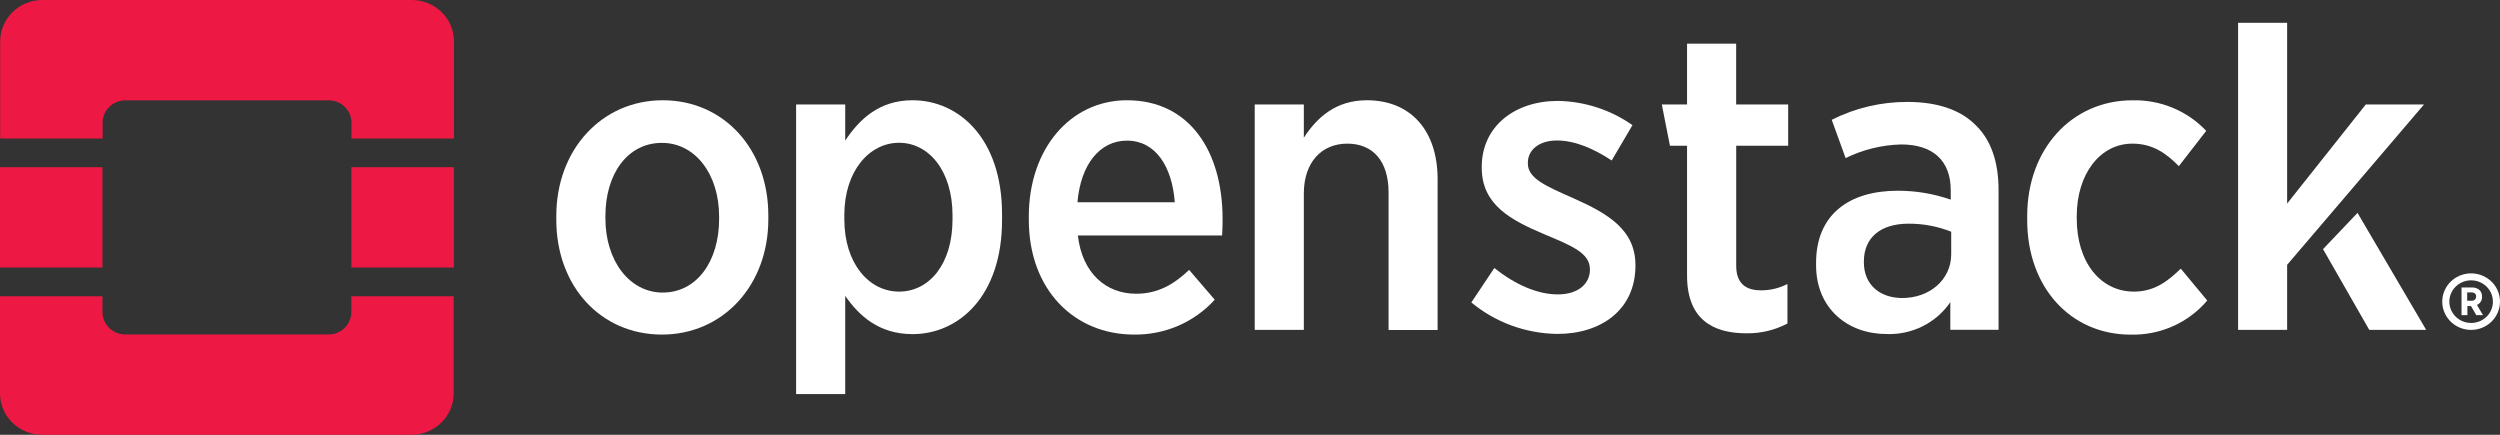
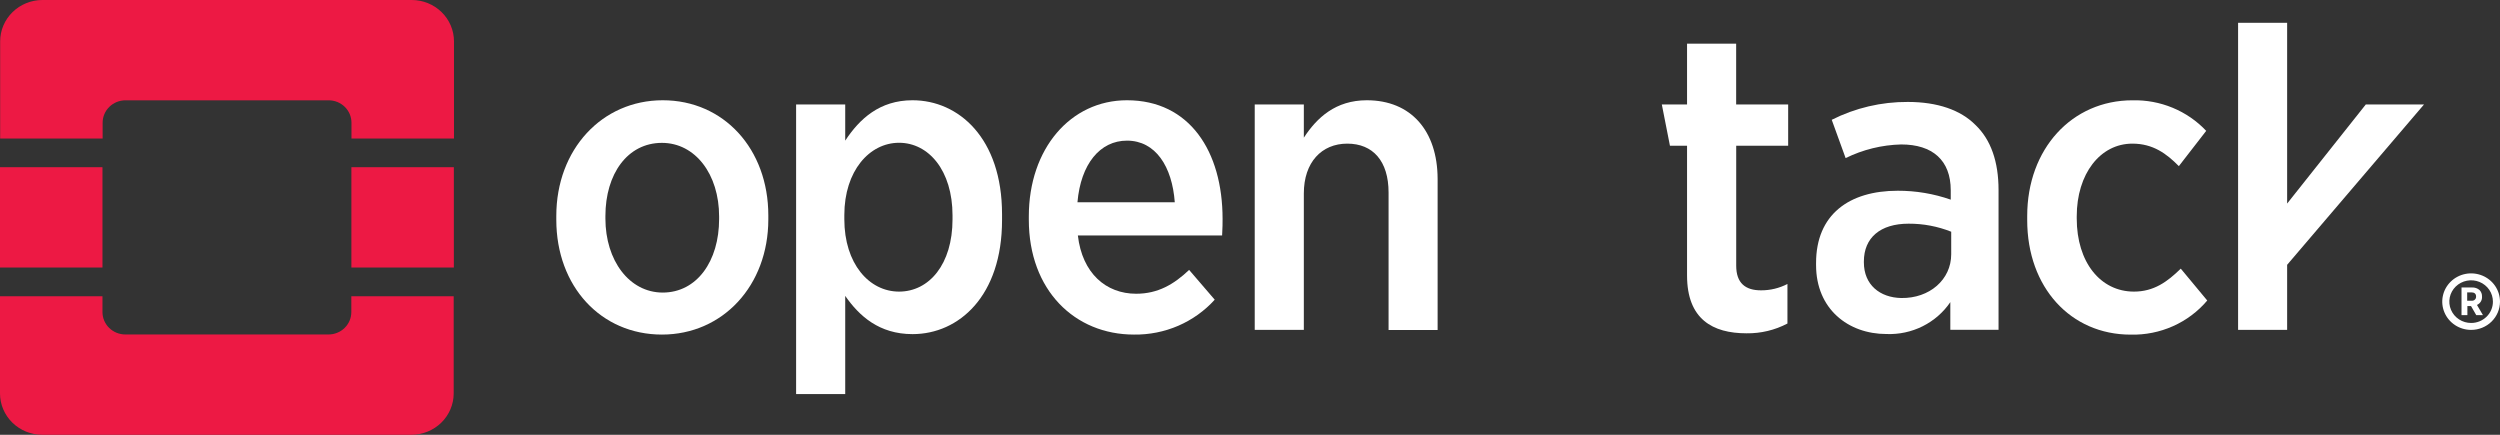
<svg xmlns="http://www.w3.org/2000/svg" width="322" height="56" viewBox="0 0 322 56" fill="none">
  <rect x="0" y="0" width="322" height="56" fill="#333333" stroke="none" />
  <g clip-path="url(#clip0_4018_19262)">
    <path d="M53.021 4.059e-06H5.453C4.013 0.003 2.633 0.565 1.615 1.562C0.597 2.558 0.023 3.909 0.02 5.319V17.845H13.218V15.799C13.22 15.036 13.53 14.304 14.081 13.765C14.633 13.225 15.38 12.921 16.159 12.919H42.335C43.114 12.921 43.86 13.225 44.41 13.765C44.96 14.305 45.269 15.036 45.269 15.799V17.845H58.474V5.319C58.471 3.906 57.894 2.552 56.872 1.555C55.849 0.557 54.464 -0.002 53.021 4.059e-06Z" fill="#ED1944" />
    <path d="M45.25 40.201C45.25 40.964 44.941 41.695 44.391 42.235C43.84 42.775 43.094 43.079 42.315 43.08H16.14C15.36 43.079 14.613 42.775 14.062 42.235C13.511 41.696 13.2 40.964 13.198 40.201V38.155H0V50.681C0.004 52.091 0.577 53.442 1.595 54.438C2.614 55.435 3.993 55.996 5.433 56H53.001C54.441 55.996 55.821 55.435 56.839 54.438C57.858 53.442 58.431 52.091 58.435 50.681V38.155H45.25V40.201Z" fill="#ED1944" />
    <path d="M13.198 21.537H0V34.456H13.198V21.537Z" fill="#ED1944" />
    <path d="M58.456 21.537H45.258V34.456H58.456V21.537Z" fill="#ED1944" />
    <path d="M321.999 38.857C322 38.137 321.783 37.432 321.375 36.832C320.967 36.233 320.387 35.765 319.707 35.489C319.027 35.213 318.279 35.14 317.557 35.28C316.835 35.42 316.172 35.767 315.652 36.277C315.131 36.786 314.777 37.435 314.634 38.142C314.49 38.849 314.565 39.581 314.847 40.246C315.129 40.912 315.607 41.48 316.219 41.88C316.832 42.279 317.552 42.492 318.288 42.49C319.271 42.489 320.214 42.105 320.91 41.424C321.606 40.743 321.997 39.82 321.999 38.857ZM318.288 41.598C317.732 41.6 317.188 41.439 316.725 41.138C316.263 40.837 315.902 40.407 315.689 39.905C315.475 39.403 315.419 38.85 315.527 38.316C315.635 37.782 315.903 37.292 316.296 36.907C316.689 36.523 317.19 36.261 317.735 36.155C318.28 36.049 318.845 36.104 319.358 36.313C319.871 36.522 320.31 36.875 320.618 37.328C320.926 37.781 321.089 38.313 321.088 38.857C321.088 39.584 320.793 40.281 320.268 40.795C319.743 41.309 319.03 41.598 318.288 41.598Z" fill="white" />
    <path d="M319.683 38.194C319.689 38.044 319.666 37.893 319.613 37.751C319.56 37.609 319.479 37.479 319.374 37.368C319.241 37.249 319.085 37.157 318.914 37.099C318.744 37.04 318.563 37.016 318.383 37.027H317.043V40.588H317.8V39.421H318.269L318.939 40.588H319.803L319.033 39.277C319.242 39.184 319.417 39.03 319.533 38.837C319.649 38.643 319.702 38.419 319.683 38.194ZM318.919 38.194C318.923 38.27 318.911 38.345 318.882 38.415C318.854 38.485 318.81 38.548 318.753 38.599C318.697 38.651 318.63 38.689 318.557 38.712C318.483 38.735 318.406 38.742 318.329 38.732H317.773V37.657H318.309C318.698 37.657 318.919 37.834 318.919 38.188V38.194Z" fill="white" />
    <path d="M98.96 28.246V27.754C98.96 19.156 93.198 12.913 85.36 12.913C77.521 12.913 71.652 19.261 71.652 27.806V28.305C71.652 36.903 77.414 43.093 85.253 43.093C93.091 43.093 98.96 36.791 98.96 28.246ZM77.977 28.154V27.82C77.977 22.396 80.831 18.402 85.253 18.402C89.561 18.402 92.622 22.455 92.622 27.879V28.206C92.622 33.63 89.768 37.683 85.347 37.683C81.052 37.67 77.977 33.558 77.977 28.154Z" fill="white" />
    <path d="M129.063 28.357V27.59C129.063 17.786 123.469 12.913 117.533 12.913C113.285 12.913 110.706 15.32 108.864 18.114V13.457H102.539V50.76H108.864V38.109C110.652 40.68 113.225 43.035 117.533 43.035C123.522 43.035 129.063 38.109 129.063 28.357ZM108.75 28.246V27.702C108.75 22.003 111.992 18.389 115.798 18.389C119.603 18.389 122.685 21.95 122.685 27.754V28.246C122.685 34.056 119.663 37.559 115.798 37.559C111.932 37.559 108.75 33.945 108.75 28.246Z" fill="white" />
    <path d="M156.456 38.601L153.16 34.765C151.197 36.627 149.14 37.834 146.333 37.834C142.467 37.834 139.392 35.211 138.83 30.331H157.408C157.468 29.453 157.468 28.574 157.468 28.193C157.468 19.484 153.214 12.913 145.154 12.913C137.878 12.913 132.512 19.156 132.512 27.866V28.305C132.512 37.395 138.441 43.093 146.052 43.093C148.014 43.122 149.96 42.736 151.756 41.961C153.551 41.185 155.155 40.039 156.456 38.601ZM145.154 18.114C148.846 18.114 150.976 21.458 151.311 26.055H138.776C139.198 21.124 141.684 18.114 145.154 18.114Z" fill="white" />
    <path d="M176.047 12.913C172.027 12.913 169.616 15.156 167.934 17.733V13.457H161.609V42.49H167.934V24.908C167.934 20.907 170.225 18.5 173.528 18.5C176.831 18.5 178.848 20.743 178.848 24.796V42.503H185.165V23.045C185.152 16.854 181.742 12.913 176.047 12.913Z" fill="white" />
-     <path d="M210.645 34.22V34.161C210.645 29.616 207.175 27.538 202.606 25.511C199.135 23.977 196.79 22.986 196.79 21.071V20.94C196.79 19.353 198.184 18.094 200.536 18.094C202.887 18.094 205.346 19.189 207.584 20.671L210.263 16.12C207.457 14.143 204.1 13.053 200.643 12.998C195.102 12.998 190.848 16.277 190.848 21.491V21.596C190.848 26.357 194.539 28.331 198.961 30.194C202.485 31.669 204.783 32.6 204.783 34.686V34.738C204.783 36.548 203.269 37.919 200.643 37.919C198.016 37.919 195.156 36.653 192.469 34.522L189.508 38.955C192.593 41.512 196.487 42.944 200.529 43.008C206.197 43.035 210.645 39.913 210.645 34.22Z" fill="white" />
    <path d="M230.223 41.67V36.575C229.173 37.12 228.001 37.402 226.813 37.395C224.803 37.395 223.624 36.463 223.624 34.22V18.769H230.316V13.457H223.617V5.627H217.292V13.457H214.043L215.088 18.769H217.292V35.48C217.292 41.12 220.595 42.93 224.957 42.93C226.793 42.955 228.605 42.522 230.223 41.67Z" fill="white" />
    <path d="M254.431 16.087C252.529 14.172 249.561 13.13 245.722 13.13C242.315 13.111 238.954 13.901 235.927 15.431L237.716 20.363C239.941 19.266 242.387 18.666 244.878 18.605C248.897 18.605 251.256 20.632 251.256 24.508V25.715C249.065 24.95 246.755 24.561 244.429 24.567C238.164 24.567 233.91 27.63 233.91 33.873V34.148C233.91 39.795 238.051 43.022 242.975 43.022C244.591 43.086 246.196 42.742 247.637 42.023C249.078 41.303 250.306 40.234 251.202 38.916V42.477H257.413V24.468C257.413 20.855 256.441 18.002 254.431 16.087ZM251.316 32.745C251.316 36.024 248.515 38.444 244.878 38.385C242.137 38.332 240.067 36.686 240.067 33.794V33.683C240.067 30.613 242.191 28.81 245.829 28.81C247.71 28.801 249.574 29.153 251.316 29.846V32.745Z" fill="white" />
    <path d="M284.293 38.706L280.883 34.601C279.148 36.299 277.412 37.559 274.853 37.559C270.539 37.559 267.484 33.781 267.484 28.141V27.866C267.484 22.383 270.505 18.5 274.652 18.5C277.332 18.5 279.067 19.812 280.635 21.399L284.159 16.854C282.952 15.574 281.479 14.56 279.84 13.882C278.2 13.203 276.432 12.875 274.652 12.919C266.874 12.919 261.105 19.163 261.105 27.813V28.364C261.105 37.021 266.706 43.1 274.424 43.1C276.302 43.147 278.166 42.776 279.875 42.015C281.585 41.254 283.095 40.122 284.293 38.706Z" fill="white" />
-     <path d="M303.649 27.42L299.207 32.089L305.163 42.49H312.493L303.649 27.42Z" fill="white" />
    <path d="M304.713 13.457L294.583 26.219V2.938H288.266V42.49H294.583V34.109L312.21 13.457H304.713Z" fill="white" />
  </g>
  <defs>
    <clipPath id="clip0_4018_19262">
      <rect width="322" height="56" fill="white" />
    </clipPath>
  </defs>
</svg>